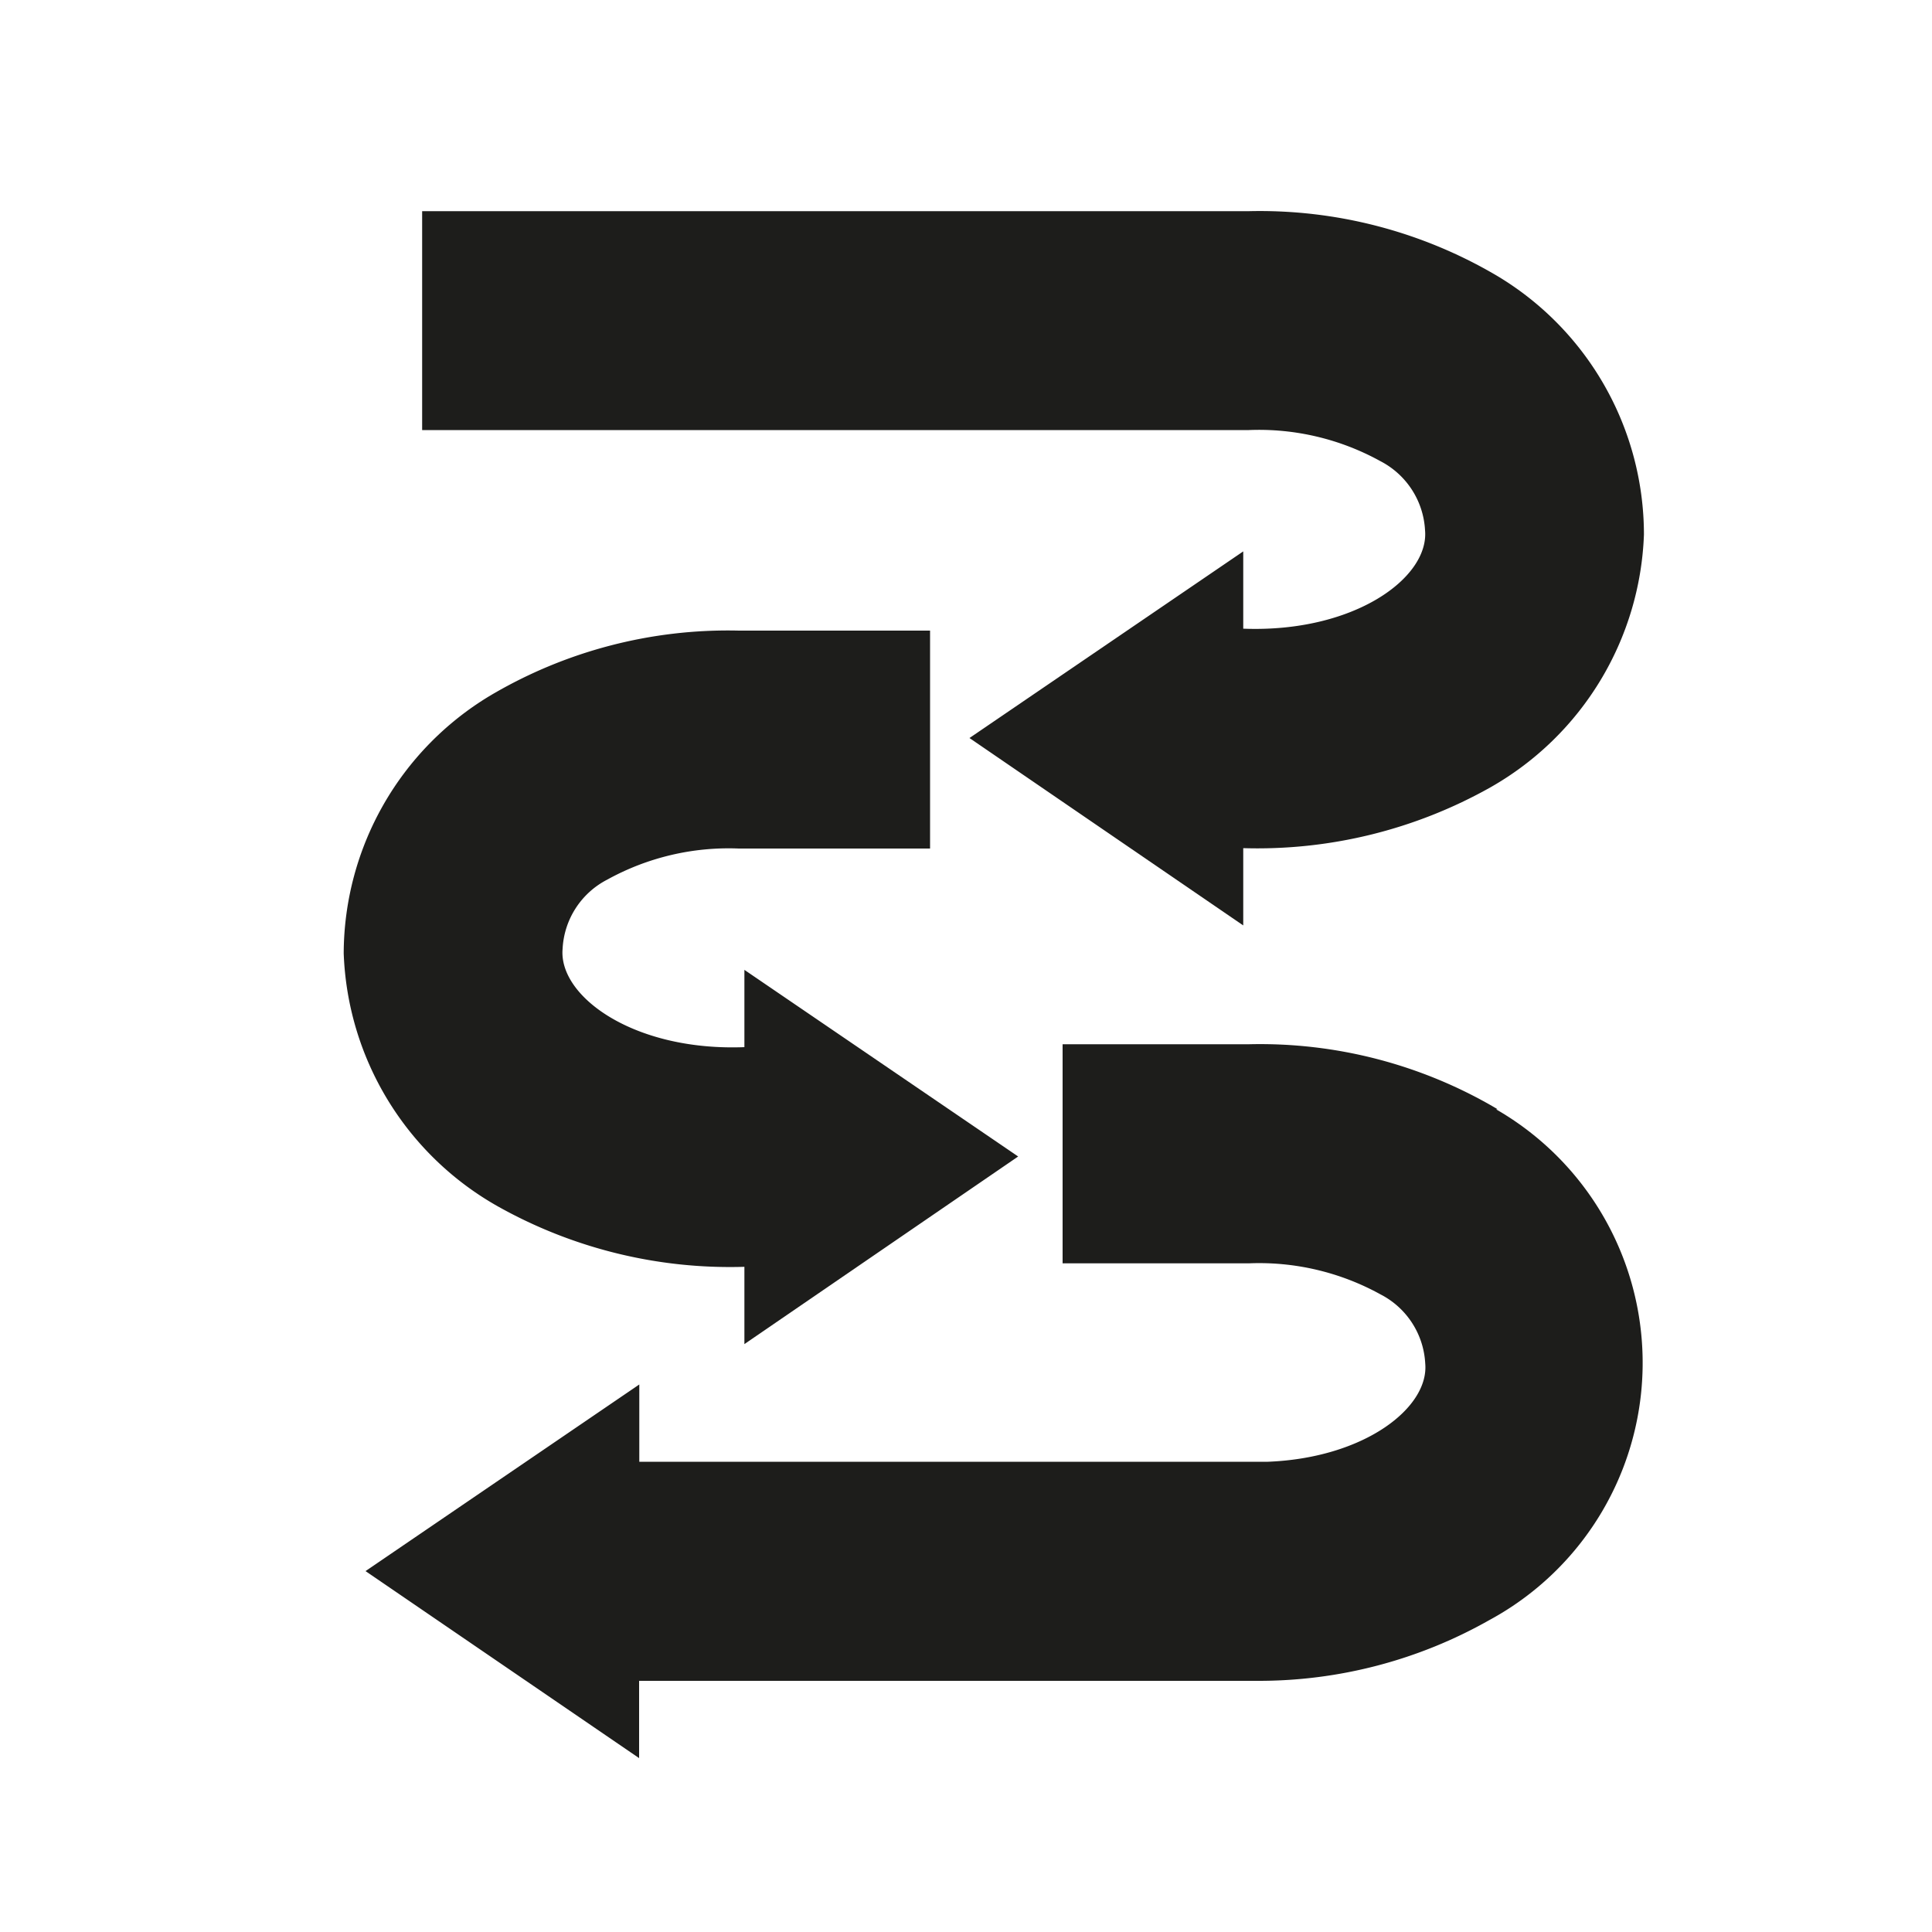
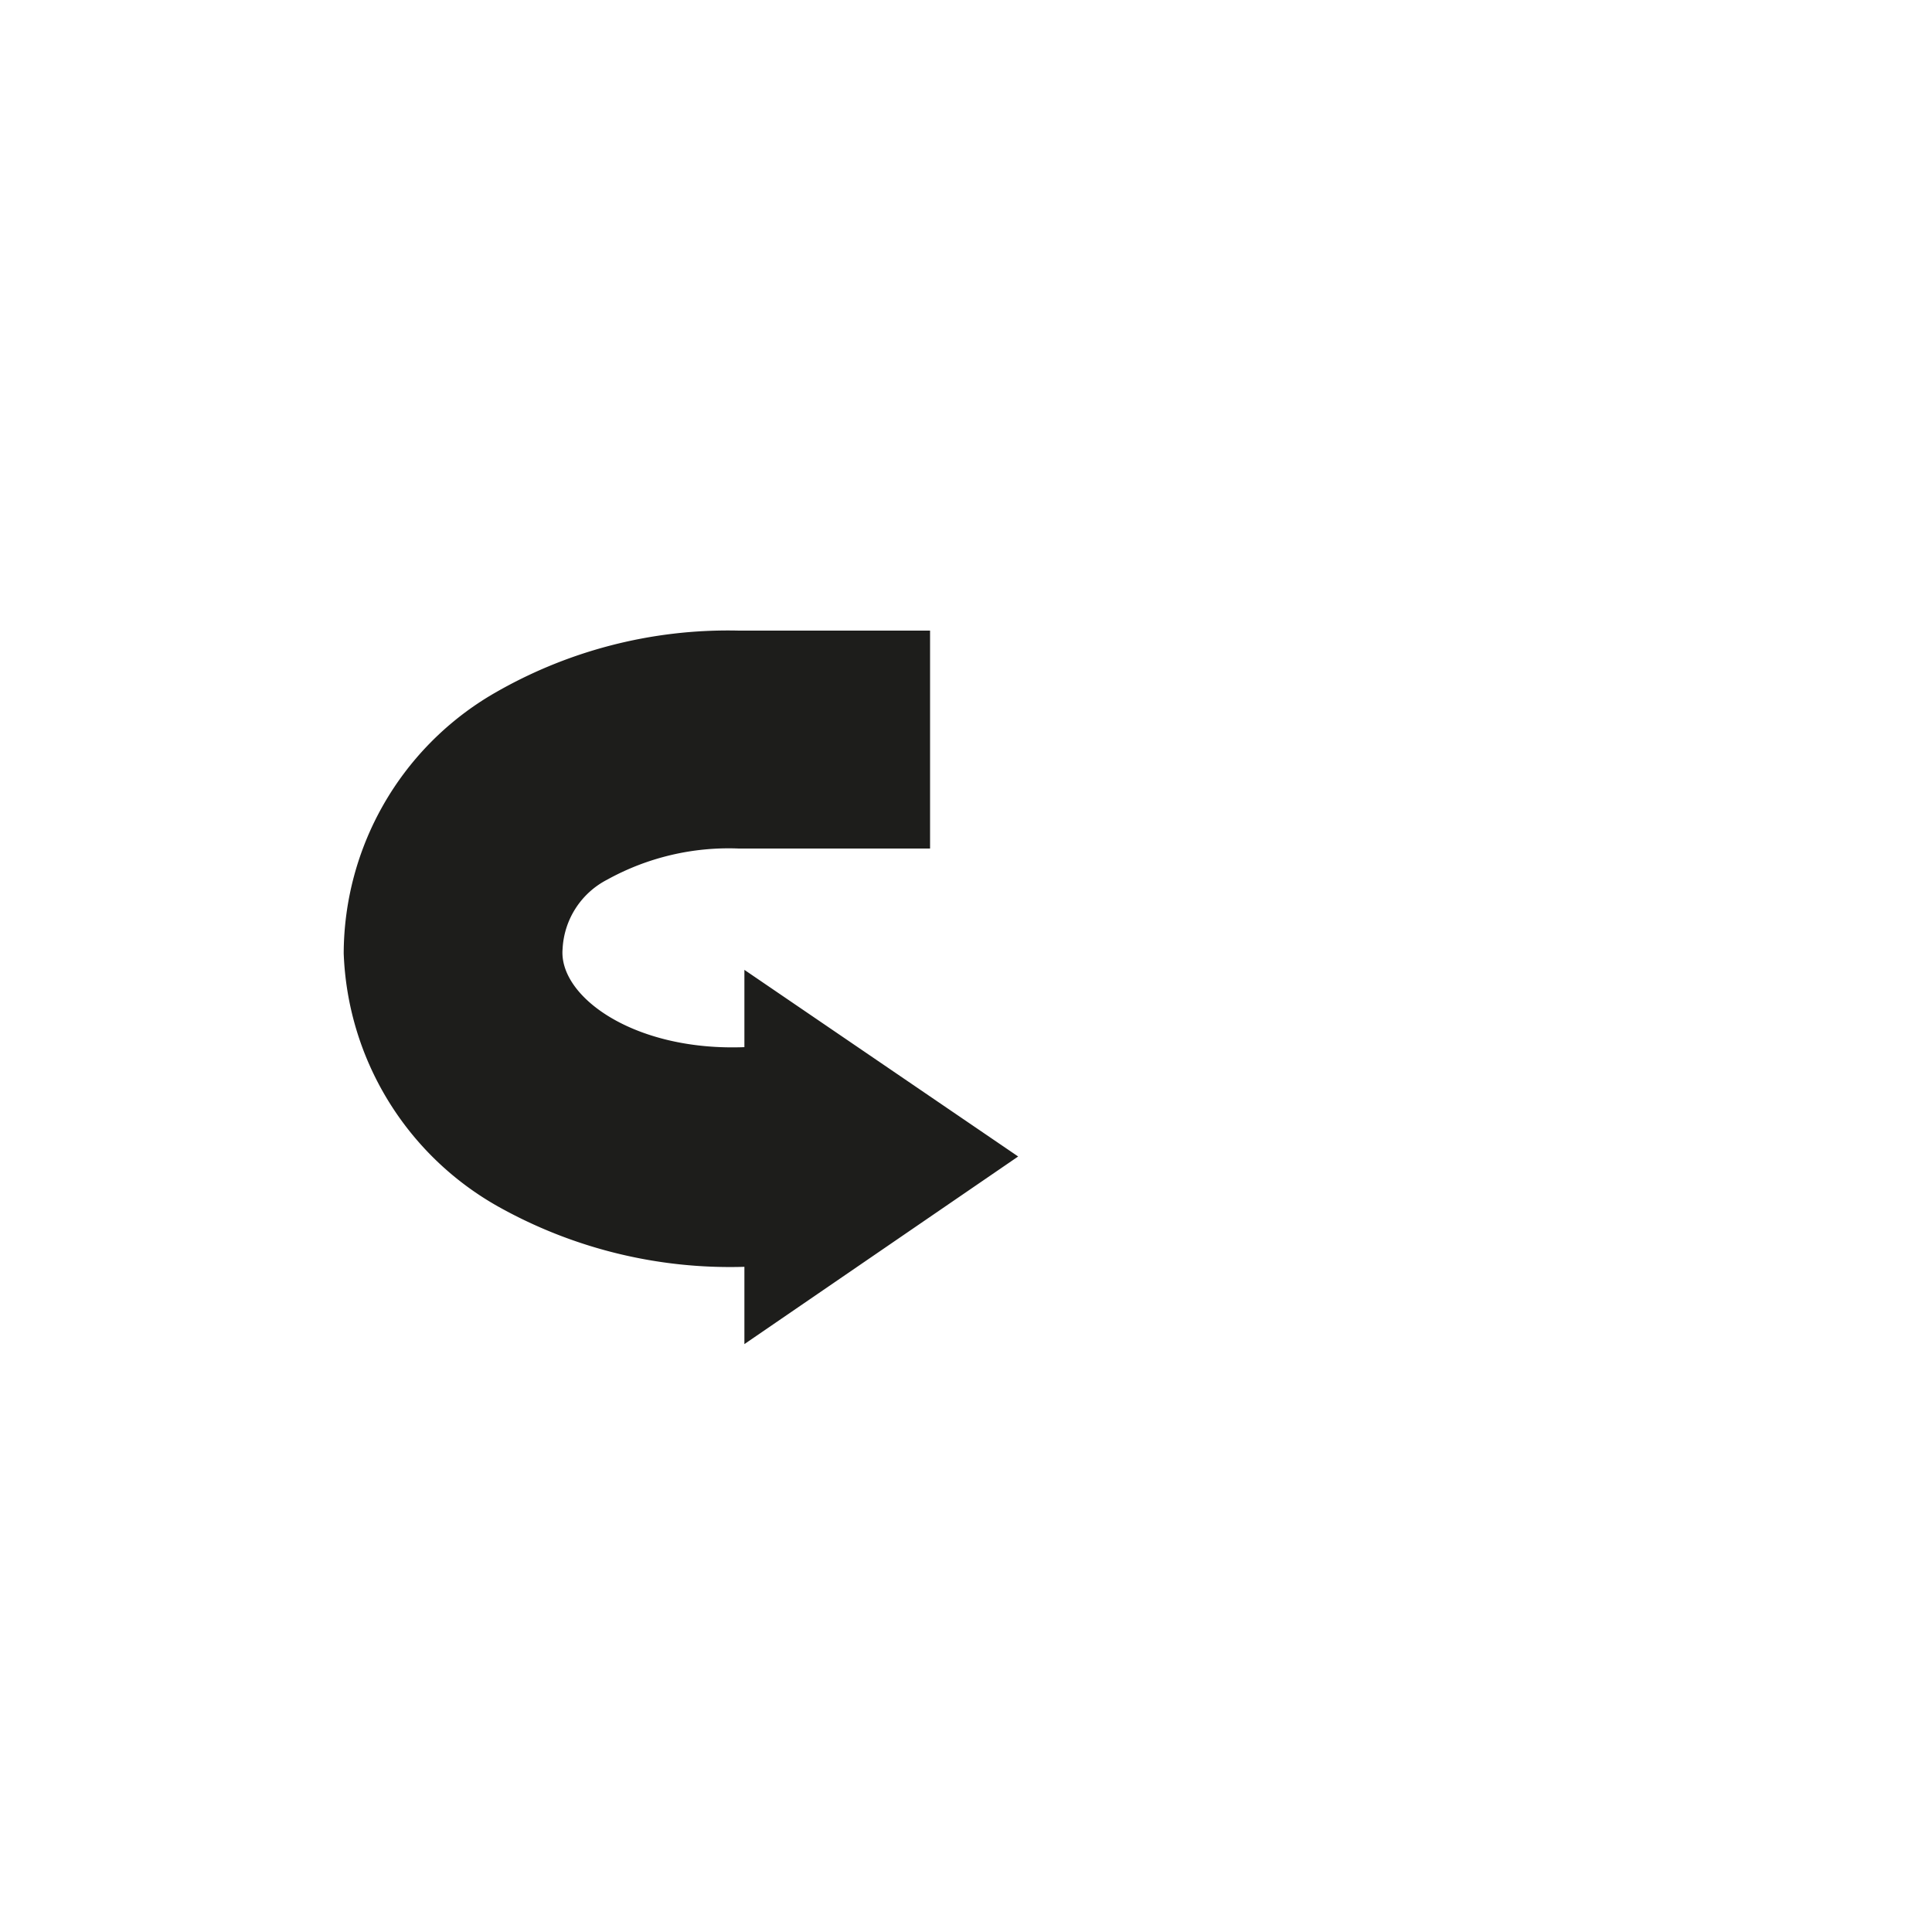
<svg xmlns="http://www.w3.org/2000/svg" id="Layer_1" data-name="Layer 1" viewBox="0 0 100 100">
  <defs>
    <style>.cls-1{fill:#1d1d1b;}</style>
  </defs>
  <title>Untitled-2</title>
-   <path class="cls-1" d="M77.51,14.29a24.16,24.16,0,0,0-12.86-3.36H21.85V22.26H64.64a13,13,0,0,1,6.81,1.61,4.28,4.28,0,0,1,2.31,3.58c.22,2.46-3.68,5.31-9.41,5.09v-4L50.18,38.2,64.35,47.9v-4a24.6,24.6,0,0,0,12.8-3.15,15.7,15.7,0,0,0,7.94-13.08A15.61,15.61,0,0,0,77.51,14.29Z" />
-   <path class="cls-1" d="M77.51,57.41a24.11,24.11,0,0,0-12.86-3.36H55V65.39h9.64A13,13,0,0,1,71.46,67a4.27,4.27,0,0,1,2.31,3.58c.2,2.27-3.12,4.88-8.14,5.08-.41,0-32.1,0-32.54,0v-4L18.92,81.32,33.08,91V87h32a24.2,24.2,0,0,0,12-3.14,15.14,15.14,0,0,0,.36-26.44Z" />
  <path class="cls-1" d="M25.38,36a24.15,24.15,0,0,1,12.86-3.36h9.9V43.92h-9.9a13,13,0,0,0-6.81,1.61,4.27,4.27,0,0,0-2.31,3.58c-.22,2.46,3.68,5.31,9.41,5.09v-4L52.7,59.86,38.53,69.57v-4a24.55,24.55,0,0,1-12.8-3.15,15.69,15.69,0,0,1-7.94-13.08A15.62,15.62,0,0,1,25.38,36Z" />
</svg>